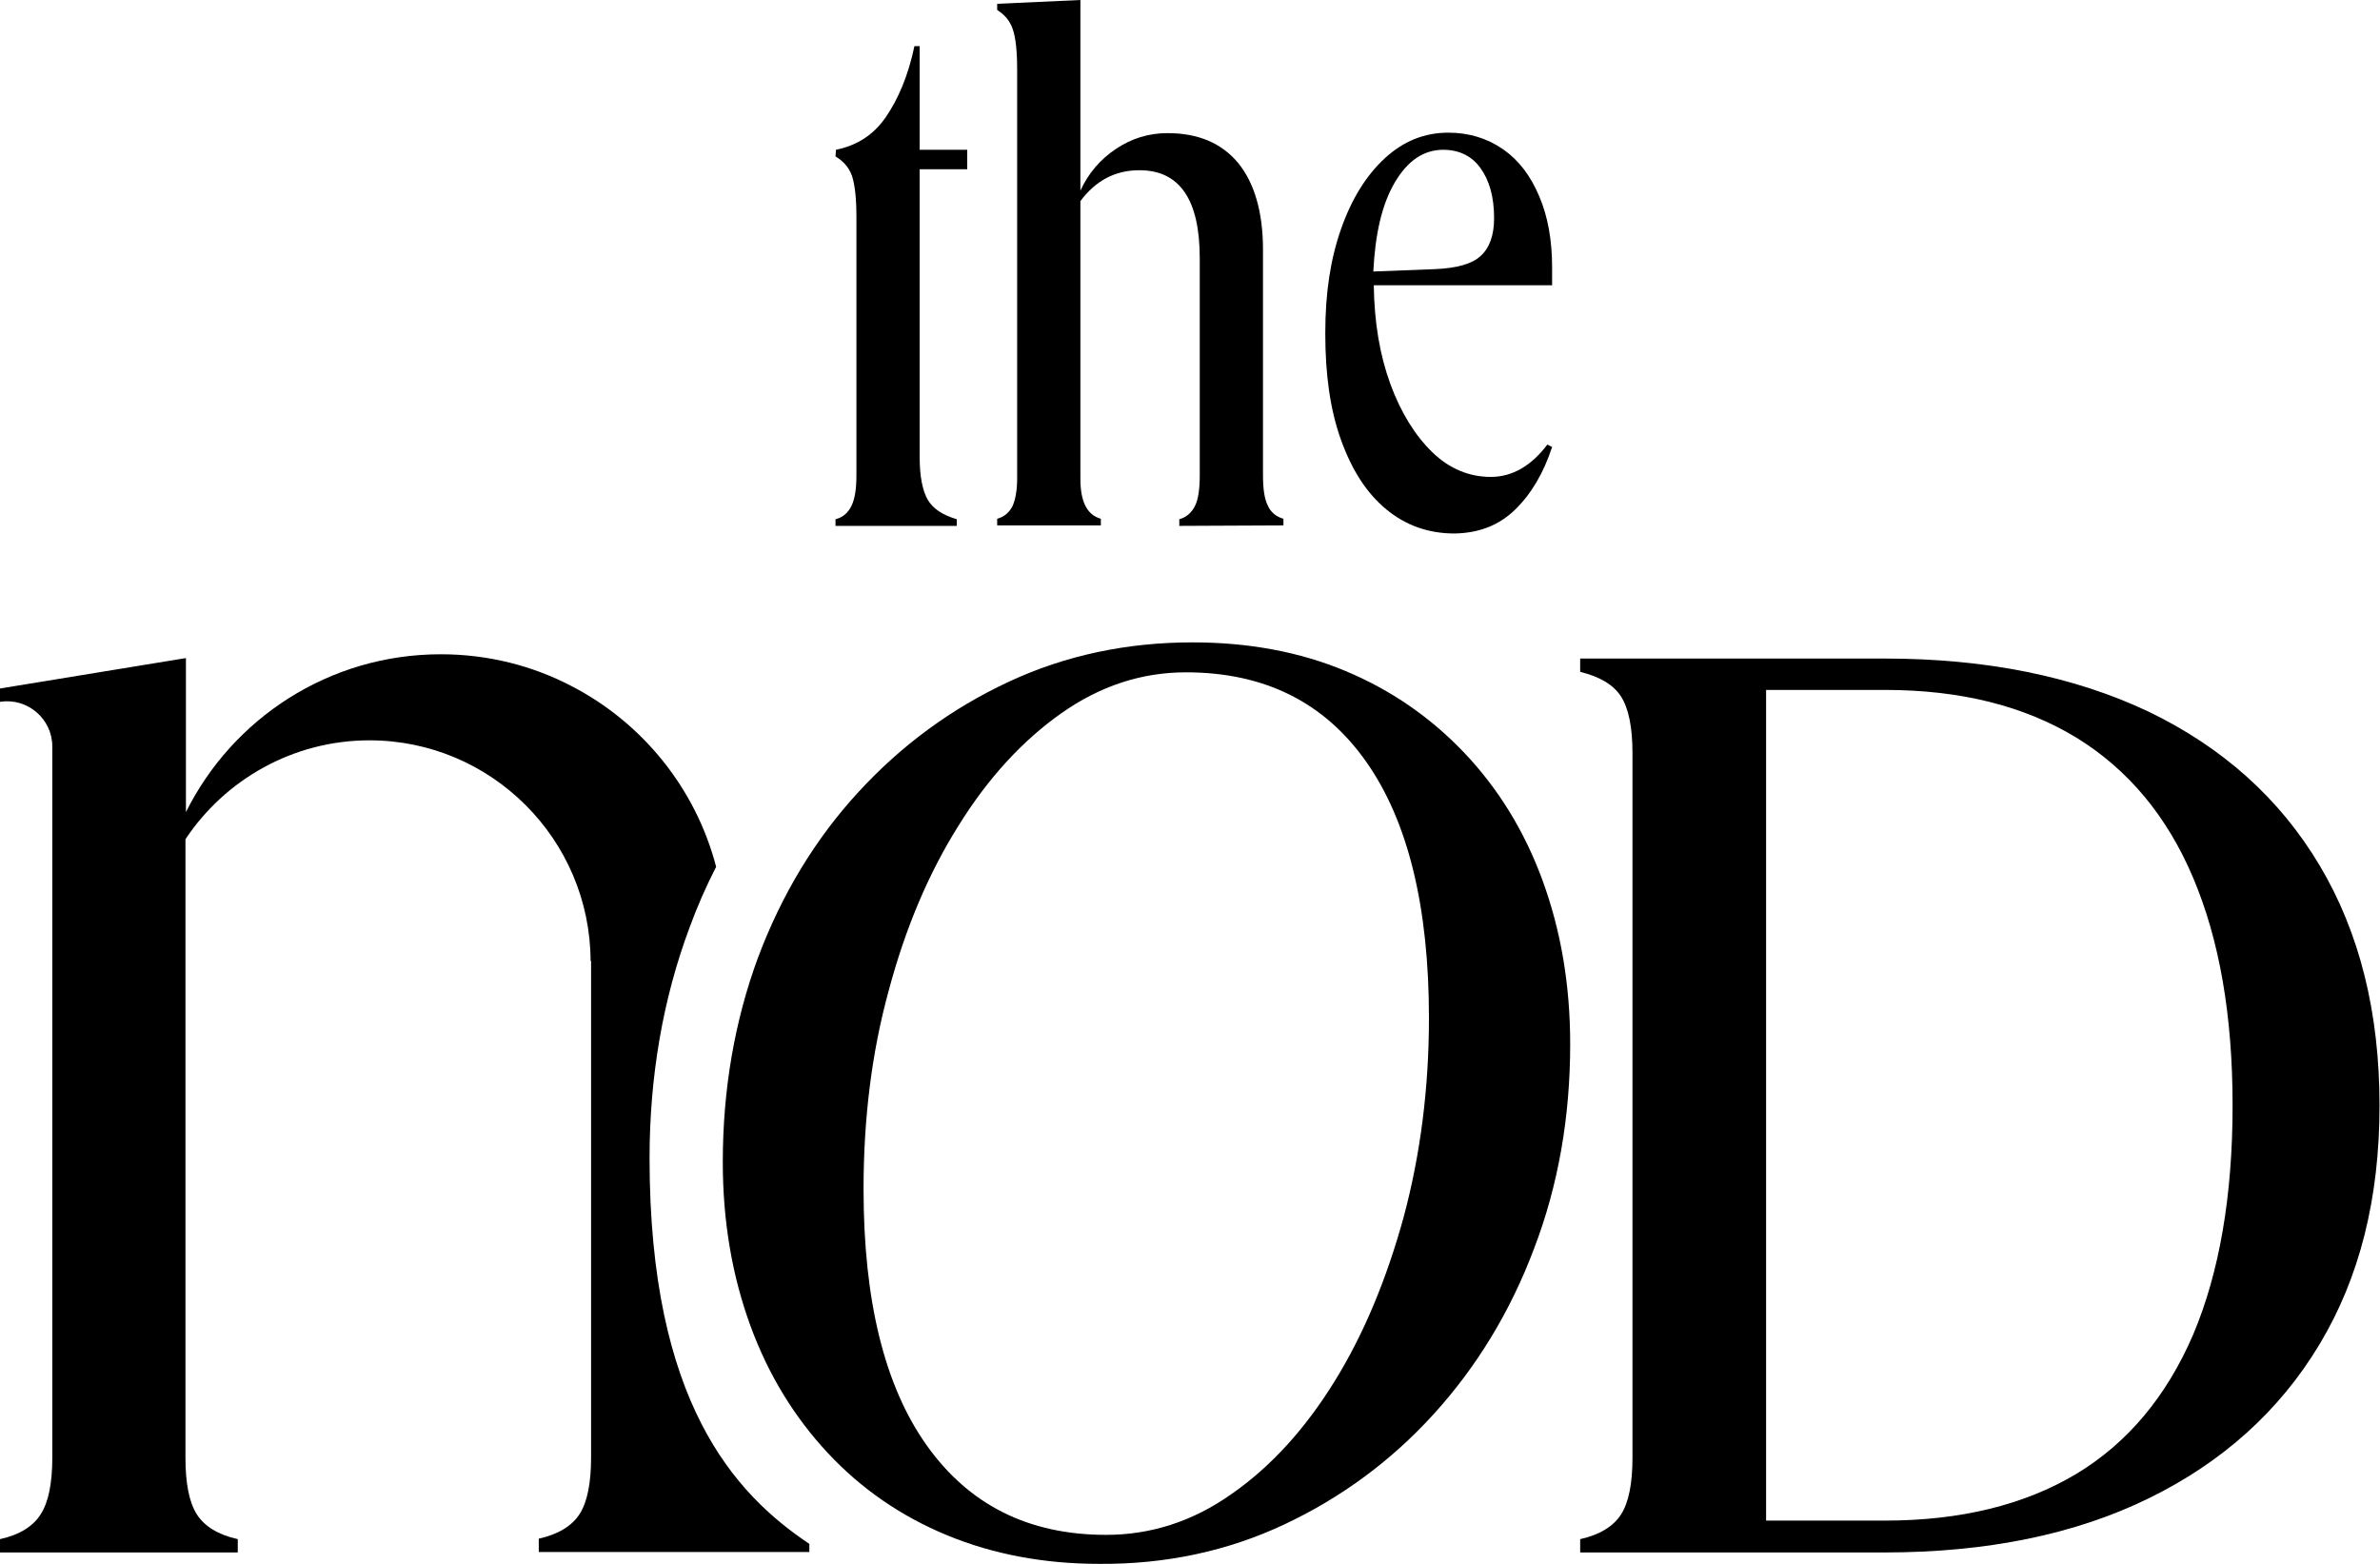
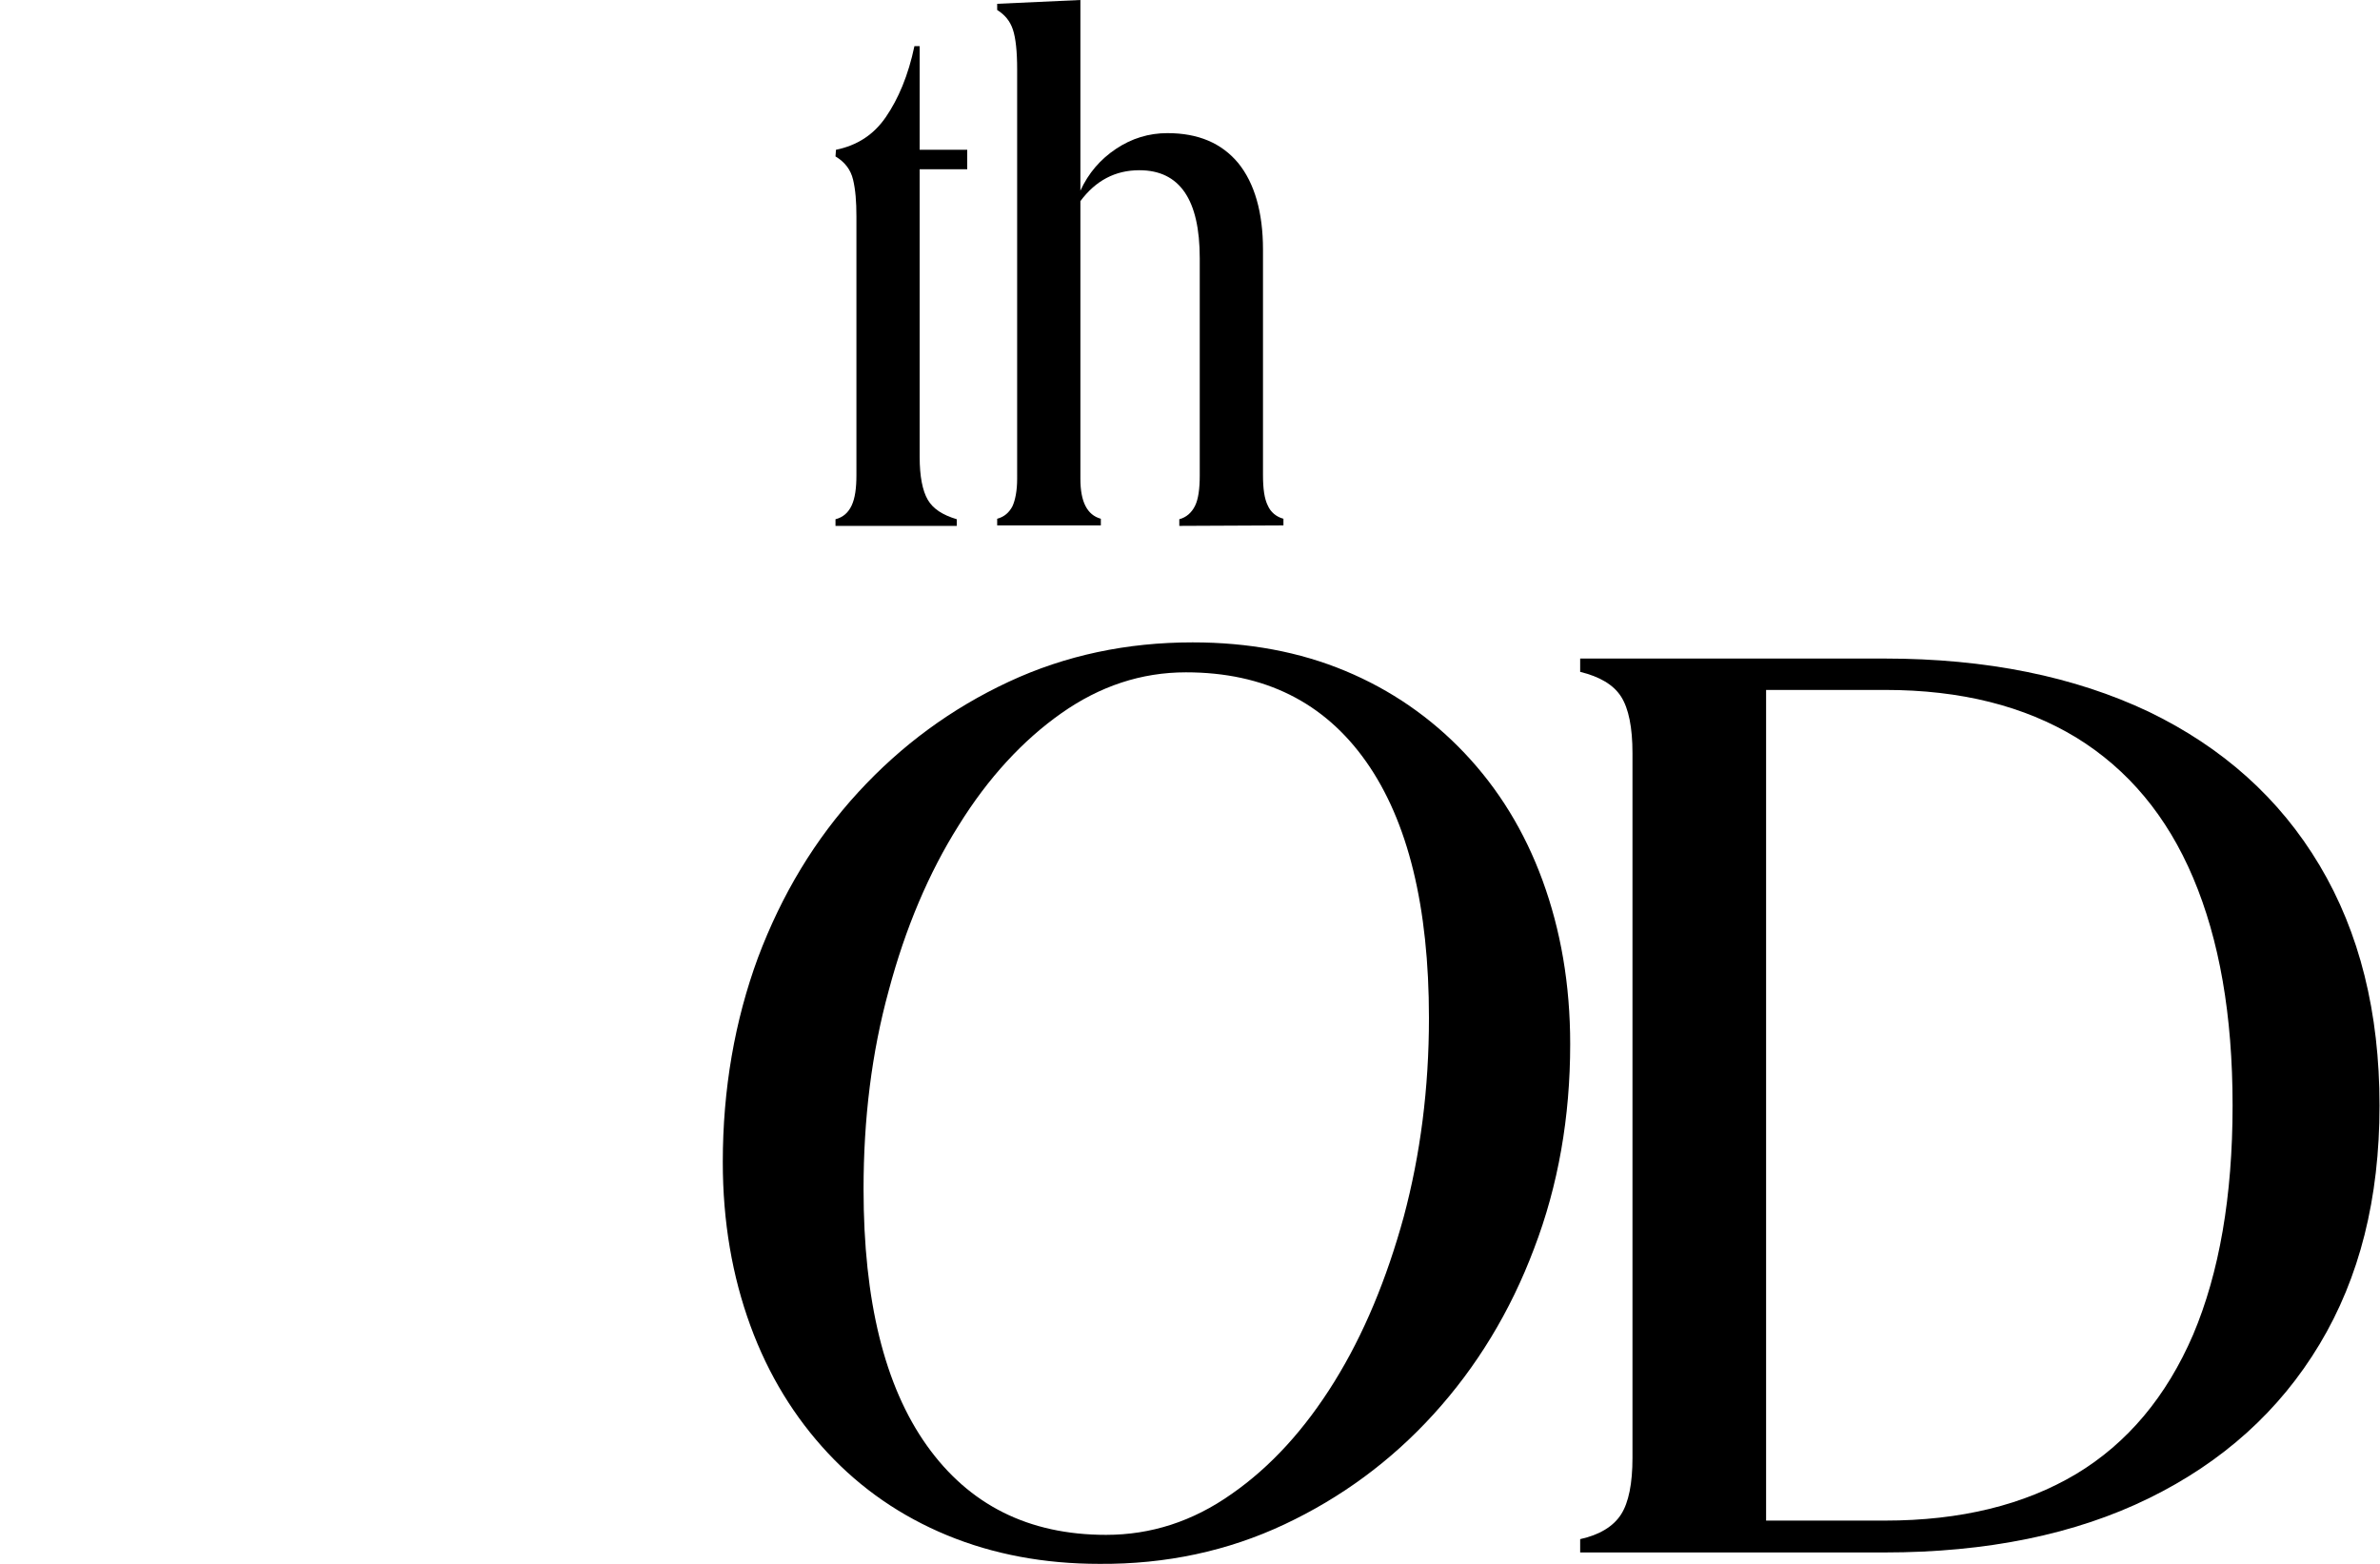
<svg xmlns="http://www.w3.org/2000/svg" version="1.1" id="Layer_1" x="0px" y="0px" viewBox="0 0 500.5 329" style="enable-background:new 0 0 500.5 329;" xml:space="preserve">
  <style type="text/css">
	.st0{fill:#000000;}
</style>
  <g>
    <path class="st0" d="M175.8,31.5c4.4-0.9,7.9-3.1,10.5-6.9c2.6-3.8,4.7-8.7,6-14.9h1.1v21.8h10v4.1h-10v60.5c0,4.1,0.6,7.1,1.7,9   c1.1,1.9,3.1,3.2,6.1,4.1v1.4h-25.5v-1.4c1.6-0.4,2.7-1.4,3.4-2.9c0.7-1.5,1-3.6,1-6.4V45.5c0-3.1-0.2-5.6-0.7-7.7   s-1.7-3.7-3.7-4.9L175.8,31.5L175.8,31.5z" />
    <path class="st0" d="M248,110.6v-1.4c1.5-0.4,2.6-1.4,3.3-2.8s1-3.6,1-6.4V54.3c0-12.3-4.2-18.5-12.7-18.5c-5.1,0-9.2,2.2-12.4,6.5   v58.4c0,4.8,1.4,7.6,4.3,8.4v1.4h-21.8v-1.4c1.5-0.4,2.5-1.3,3.2-2.6c0.6-1.3,1-3.3,1-5.8V14.6c0-3.8-0.3-6.6-0.9-8.4   c-0.6-1.8-1.7-3.1-3.3-4.1V0.8L227.2,0v40.1c1.7-3.7,4.2-6.6,7.5-8.8c3.3-2.2,6.9-3.3,10.8-3.3c6.5,0,11.4,2.1,14.9,6.3   c3.4,4.2,5.2,10.3,5.2,18.2v47.4c0,2.9,0.3,5,1,6.4c0.6,1.4,1.8,2.4,3.3,2.8v1.4L248,110.6L248,110.6z" />
-     <path class="st0" d="M305.9,112.2c-5.5,0-10.3-1.7-14.4-5.1c-4.1-3.4-7.2-8.2-9.5-14.6s-3.3-13.8-3.3-22.4s1.1-15.6,3.3-21.9   c2.2-6.3,5.3-11.3,9.2-14.9c3.9-3.6,8.3-5.4,13.4-5.4c4.3,0,8.2,1.2,11.5,3.5c3.3,2.3,5.8,5.6,7.6,9.9c1.8,4.2,2.7,9.2,2.7,15V60   h-37.5c0.1,7.9,1.3,14.8,3.5,20.8c2.2,6,5.2,10.8,8.8,14.3s7.8,5.2,12.3,5.2s8.5-2.3,11.9-6.8l1,0.5c-1.8,5.5-4.4,9.9-7.8,13.2   C315.2,110.5,311,112.1,305.9,112.2L305.9,112.2z M303.5,31.5c-4.1,0-7.5,2.3-10.2,6.9c-2.7,4.6-4.1,10.8-4.5,18.7l13-0.5   c4.6-0.2,7.8-1.1,9.6-2.8c1.8-1.6,2.8-4.3,2.8-7.9c0-4.5-1-8-2.9-10.6C309.5,32.8,306.8,31.5,303.5,31.5L303.5,31.5z" />
  </g>
  <g>
    <path class="st0" d="M231.2,328.9c-11.6,0-22.3-2-32-6c-9.7-4-18.1-9.8-25.1-17.3c-7-7.5-12.5-16.4-16.3-26.8   c-3.8-10.4-5.8-21.8-5.8-34.4c0-15.3,2.5-29.7,7.4-43c5-13.3,12-24.9,21.1-34.8c9.1-9.9,19.6-17.6,31.6-23.2s24.9-8.3,38.7-8.3   c11.8,0,22.5,2,32.1,6s18,9.8,25.1,17.3c7.1,7.5,12.6,16.4,16.4,26.8c3.8,10.4,5.8,21.8,5.8,34.4c0,15.3-2.5,29.7-7.6,43   c-5,13.3-12.1,24.9-21.1,34.8c-9,9.9-19.5,17.6-31.4,23.2C258.2,326.2,245.2,329,231.2,328.9L231.2,328.9z M232.6,322.8   c9.4,0,18.2-2.8,26.4-8.6c8.2-5.7,15.4-13.6,21.6-23.6s11-21.6,14.6-34.7c3.5-13.1,5.3-27,5.3-41.8c0-23.4-4.4-41.4-13.2-53.9   c-8.8-12.5-21.4-18.8-37.9-18.8c-9.4,0-18.1,2.9-26.2,8.6s-15.4,13.6-21.6,23.6c-6.3,10-11.2,21.6-14.7,34.7   c-3.6,13.1-5.3,27-5.3,41.8c0,23.4,4.4,41.4,13.3,53.9C203.8,316.5,216.3,322.8,232.6,322.8L232.6,322.8z" />
-     <path class="st0" d="M136.6,243.6c0-17.2,2.8-33.5,8.4-48.5c1.6-4.4,3.5-8.7,5.6-12.8c-4.3-16.5-15.5-30.3-30.4-38   c-8.2-4.3-17.6-6.7-27.5-6.7c-23.5,0-43.8,13.5-53.6,33.2v-32.4L0,144.8v2.8c5.8-0.9,11,3.6,11,9.4v149.5c0,5.4-0.8,9.4-2.4,11.9   C7,321,4.1,322.8,0,323.7v2.8h50v-2.8c-4.1-0.9-7-2.7-8.6-5.2c-1.6-2.5-2.4-6.5-2.4-11.9V176.5c8.3-12.5,22.6-20.8,38.7-20.8   c25.6,0,46.4,20.8,46.5,46.4h0.1v104.4c0,5.4-0.8,9.4-2.4,11.9c-1.6,2.5-4.5,4.3-8.6,5.2v2.8h56.9v-1.7   C154.5,314.2,136.6,294.9,136.6,243.6L136.6,243.6z" />
    <path class="st0" d="M332.3,326.5v-2.8c4.1-0.9,7-2.7,8.6-5.2c1.6-2.5,2.4-6.5,2.4-11.9V158.4c0-5.4-0.8-9.4-2.4-11.9   s-4.5-4.2-8.6-5.2v-2.8h64c21.5,0,40,3.8,55.6,11.2c15.5,7.5,27.5,18.2,35.9,32.3s12.6,30.9,12.6,50.5s-4.2,36.2-12.6,50.2   c-8.4,14-20.4,24.8-35.9,32.4c-15.5,7.6-34.1,11.4-55.6,11.4L332.3,326.5L332.3,326.5z M371.4,319.8h25c15.9,0,29.3-3.3,40.2-9.8   c10.8-6.5,19-16.3,24.6-29.3c5.5-13,8.3-29.1,8.3-48.2s-2.8-34.9-8.3-47.9s-13.7-22.8-24.6-29.5c-10.9-6.6-24.2-10-40.2-10h-25   V319.8L371.4,319.8z" />
  </g>
</svg>